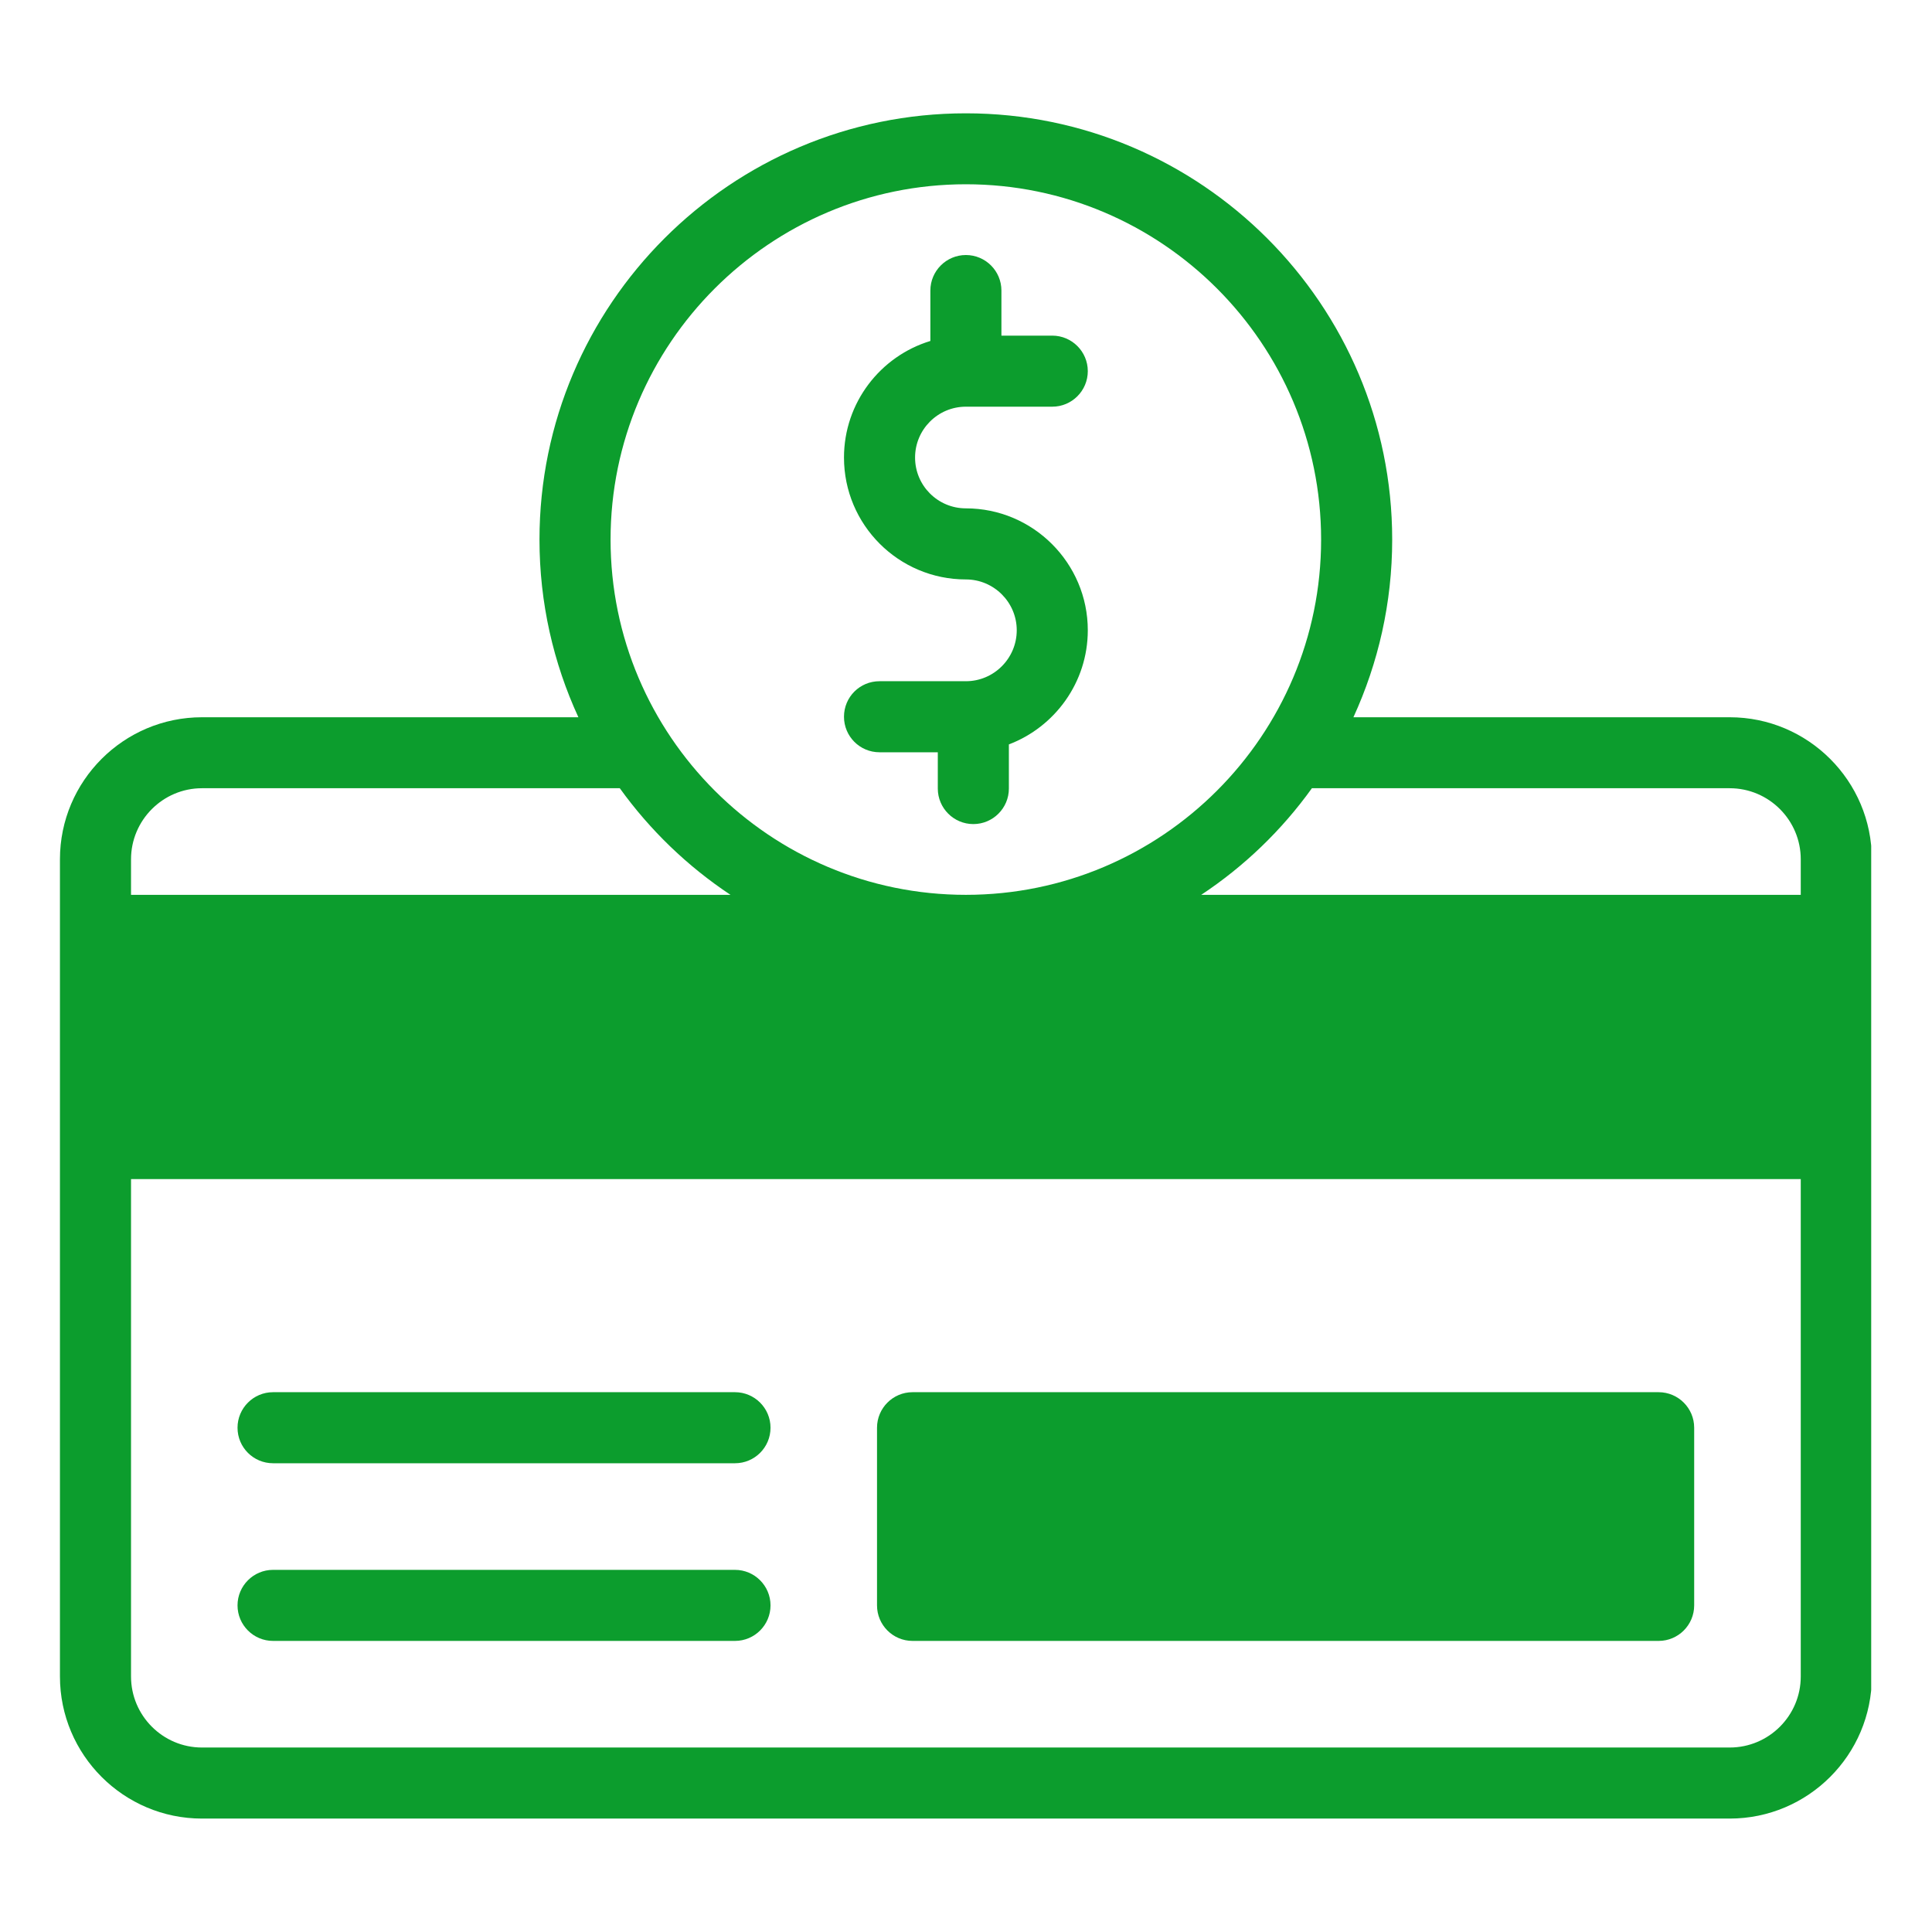
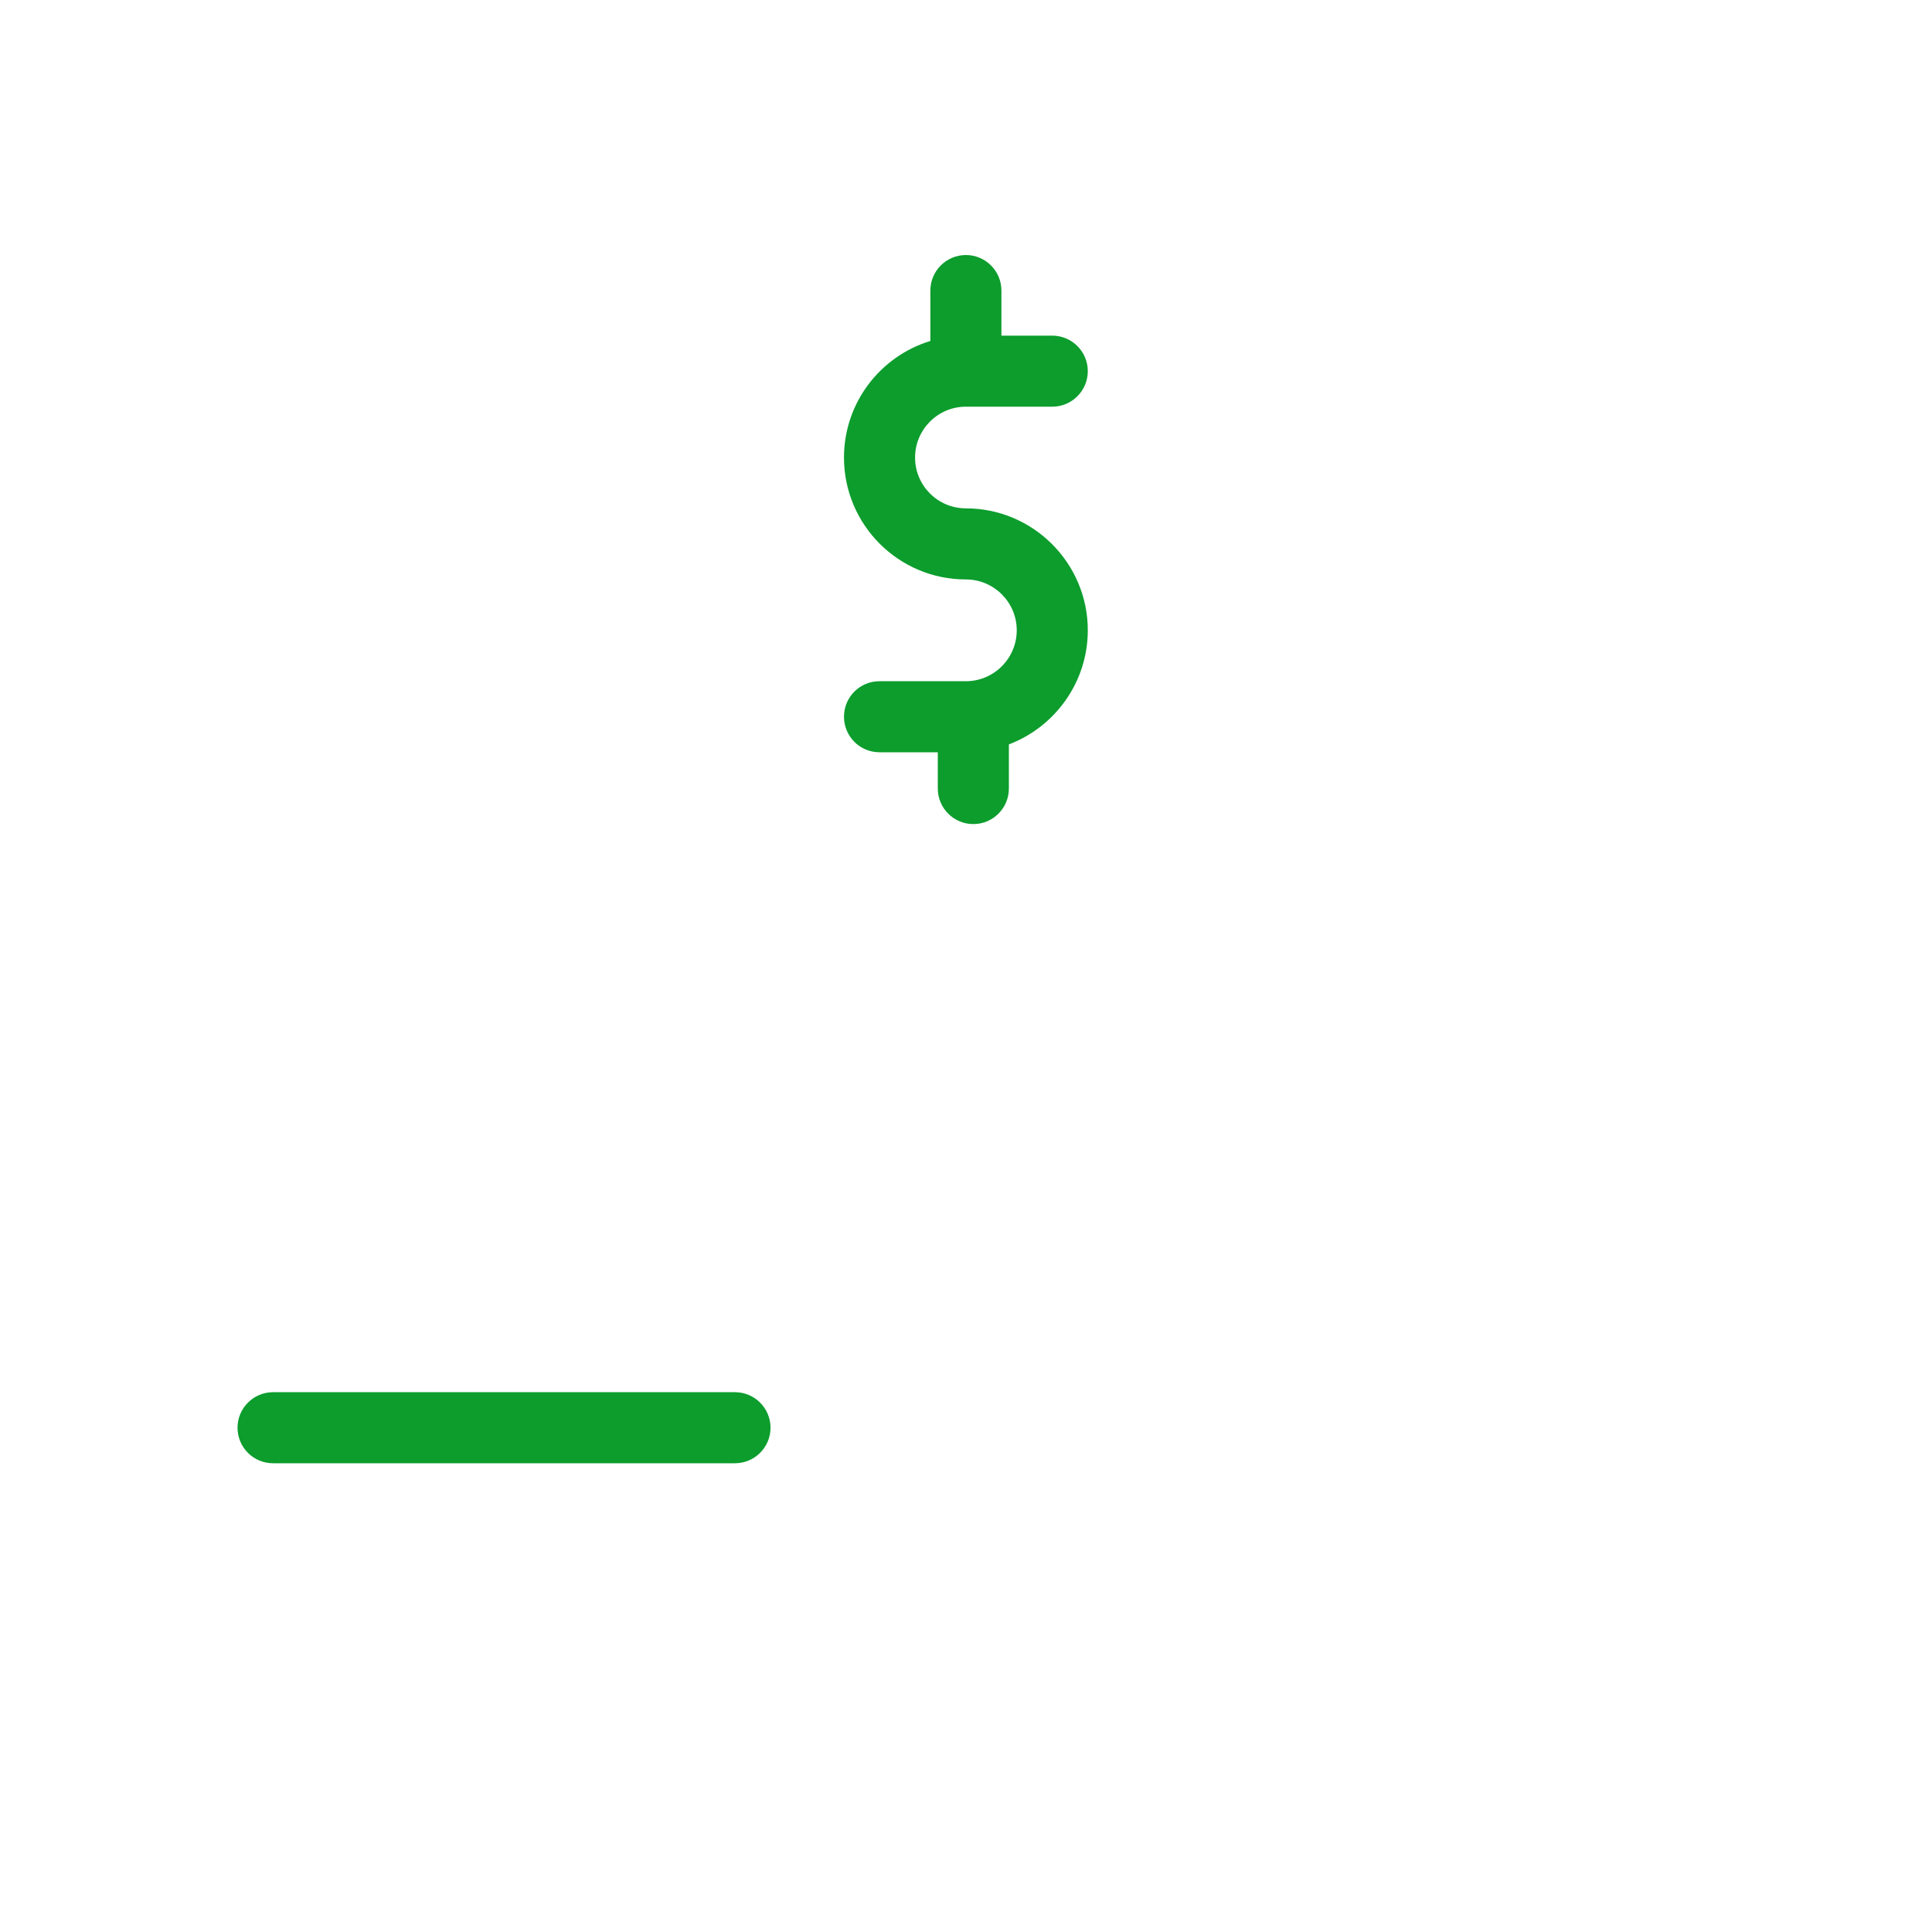
<svg xmlns="http://www.w3.org/2000/svg" width="96" zoomAndPan="magnify" viewBox="0 0 72 72" height="96" preserveAspectRatio="xMidYMid meet" version="1.0">
  <defs>
    <clipPath id="d9454b5f77">
-       <path d="M 2.234 4.199 L 69.734 4.199 L 69.734 67.949 L 2.234 67.949 Z M 2.234 4.199 " clip-rule="nonzero" />
-     </clipPath>
+       </clipPath>
  </defs>
-   <path fill="#0c9d2d" d="M 10.176 61.152 L 27.391 61.152 C 28.121 61.152 28.715 60.559 28.715 59.828 C 28.715 59.098 28.121 58.504 27.391 58.504 L 10.176 58.504 C 9.445 58.504 8.852 59.098 8.852 59.828 C 8.852 60.559 9.445 61.152 10.176 61.152 Z M 10.176 61.152 " fill-opacity="1" fill-rule="nonzero" />
  <path fill="#0c9d2d" d="M 10.176 54.531 L 27.391 54.531 C 28.121 54.531 28.715 53.941 28.715 53.207 C 28.715 52.477 28.121 51.883 27.391 51.883 L 10.176 51.883 C 9.445 51.883 8.852 52.477 8.852 53.207 C 8.852 53.941 9.445 54.531 10.176 54.531 Z M 10.176 54.531 " fill-opacity="1" fill-rule="nonzero" />
-   <path fill="#0c9d2d" d="M 34.008 61.152 L 61.812 61.152 C 62.543 61.152 63.137 60.559 63.137 59.828 L 63.137 53.207 C 63.137 52.477 62.543 51.883 61.812 51.883 L 34.008 51.883 C 33.277 51.883 32.684 52.477 32.684 53.207 L 32.684 59.828 C 32.684 60.559 33.277 61.152 34.008 61.152 Z M 34.008 61.152 " fill-opacity="1" fill-rule="nonzero" />
  <path fill="#0c9d2d" d="M 35.996 25.387 L 32.777 25.387 C 32.043 25.387 31.453 25.977 31.453 26.711 C 31.453 27.441 32.043 28.035 32.777 28.035 L 34.949 28.035 L 34.949 29.387 C 34.949 30.117 35.543 30.711 36.273 30.711 C 37.004 30.711 37.598 30.117 37.598 29.387 L 37.598 27.742 C 39.312 27.09 40.539 25.43 40.539 23.488 C 40.539 20.984 38.5 18.945 35.996 18.945 C 34.949 18.945 34.102 18.098 34.102 17.051 C 34.102 16.008 34.949 15.156 35.996 15.156 L 39.215 15.156 C 39.945 15.156 40.539 14.562 40.539 13.832 C 40.539 13.102 39.945 12.508 39.215 12.508 L 37.32 12.508 L 37.32 10.828 C 37.32 10.098 36.727 9.504 35.996 9.504 C 35.266 9.504 34.672 10.098 34.672 10.828 L 34.672 12.707 C 32.809 13.273 31.453 15.008 31.453 17.051 C 31.453 19.559 33.488 21.594 35.996 21.594 C 37.039 21.594 37.891 22.445 37.891 23.488 C 37.891 24.535 37.039 25.387 35.996 25.387 Z M 35.996 25.387 " fill-opacity="1" fill-rule="nonzero" />
  <g clip-path="url(#d9454b5f77)">
-     <path fill="#0c9d2d" d="M 64.461 26.73 L 50.438 26.73 C 51.363 24.711 51.883 22.469 51.883 20.109 C 51.883 11.348 44.754 4.223 35.996 4.223 C 27.234 4.223 20.105 11.348 20.105 20.109 C 20.105 22.469 20.625 24.711 21.555 26.73 L 7.527 26.73 C 4.609 26.73 2.234 29.105 2.234 32.023 C 2.234 33.004 2.234 61.496 2.234 62.477 C 2.234 65.398 4.609 67.773 7.527 67.773 L 64.461 67.773 C 67.383 67.773 69.758 65.398 69.758 62.477 C 69.758 61.516 69.758 33.848 69.758 32.023 C 69.758 29.105 67.383 26.73 64.461 26.73 Z M 35.996 6.867 C 43.297 6.867 49.234 12.809 49.234 20.109 C 49.234 27.41 43.297 33.348 35.996 33.348 C 28.695 33.348 22.754 27.41 22.754 20.109 C 22.754 12.809 28.695 6.867 35.996 6.867 Z M 4.883 32.023 C 4.883 30.566 6.07 29.375 7.527 29.375 L 23.098 29.375 C 24.223 30.938 25.621 32.285 27.223 33.348 L 4.883 33.348 Z M 67.109 62.477 C 67.109 63.938 65.922 65.125 64.461 65.125 L 7.527 65.125 C 6.07 65.125 4.883 63.938 4.883 62.477 L 4.883 43.941 L 67.109 43.941 Z M 67.109 33.348 L 44.766 33.348 C 46.371 32.285 47.77 30.938 48.891 29.375 L 64.461 29.375 C 65.922 29.375 67.109 30.566 67.109 32.023 Z M 67.109 33.348 " fill-opacity="1" fill-rule="nonzero" />
-   </g>
+     </g>
</svg>